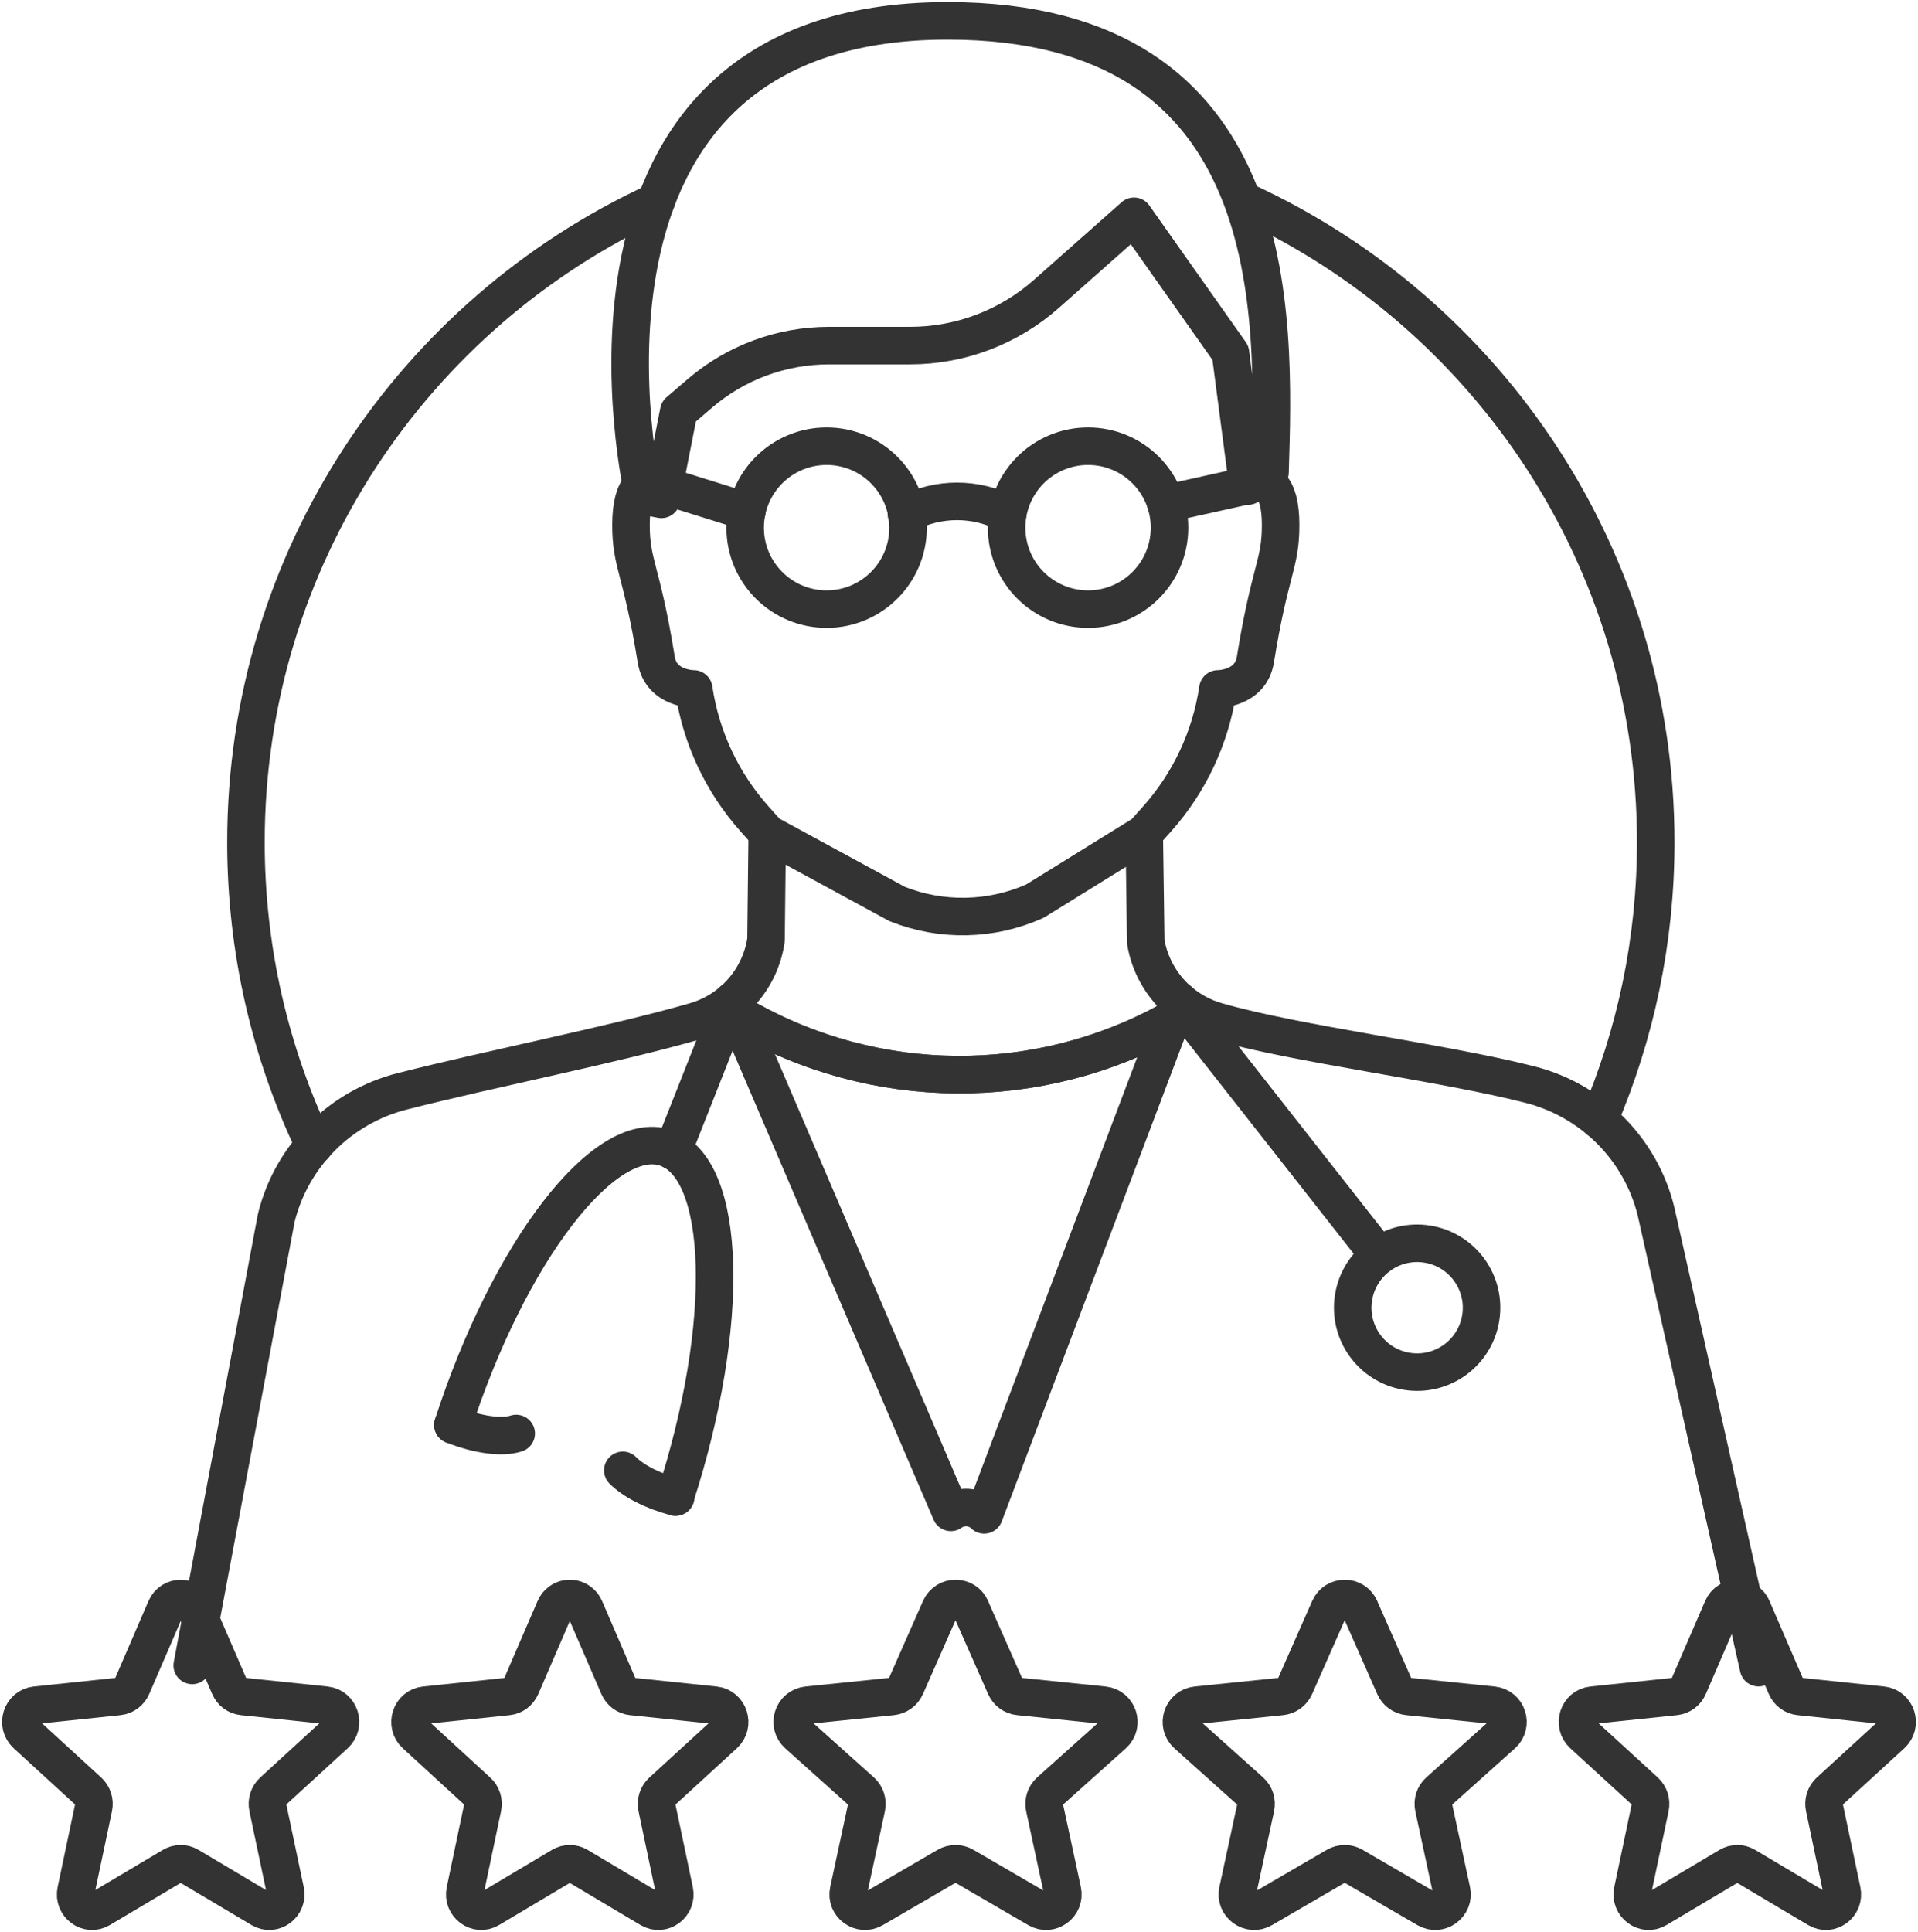
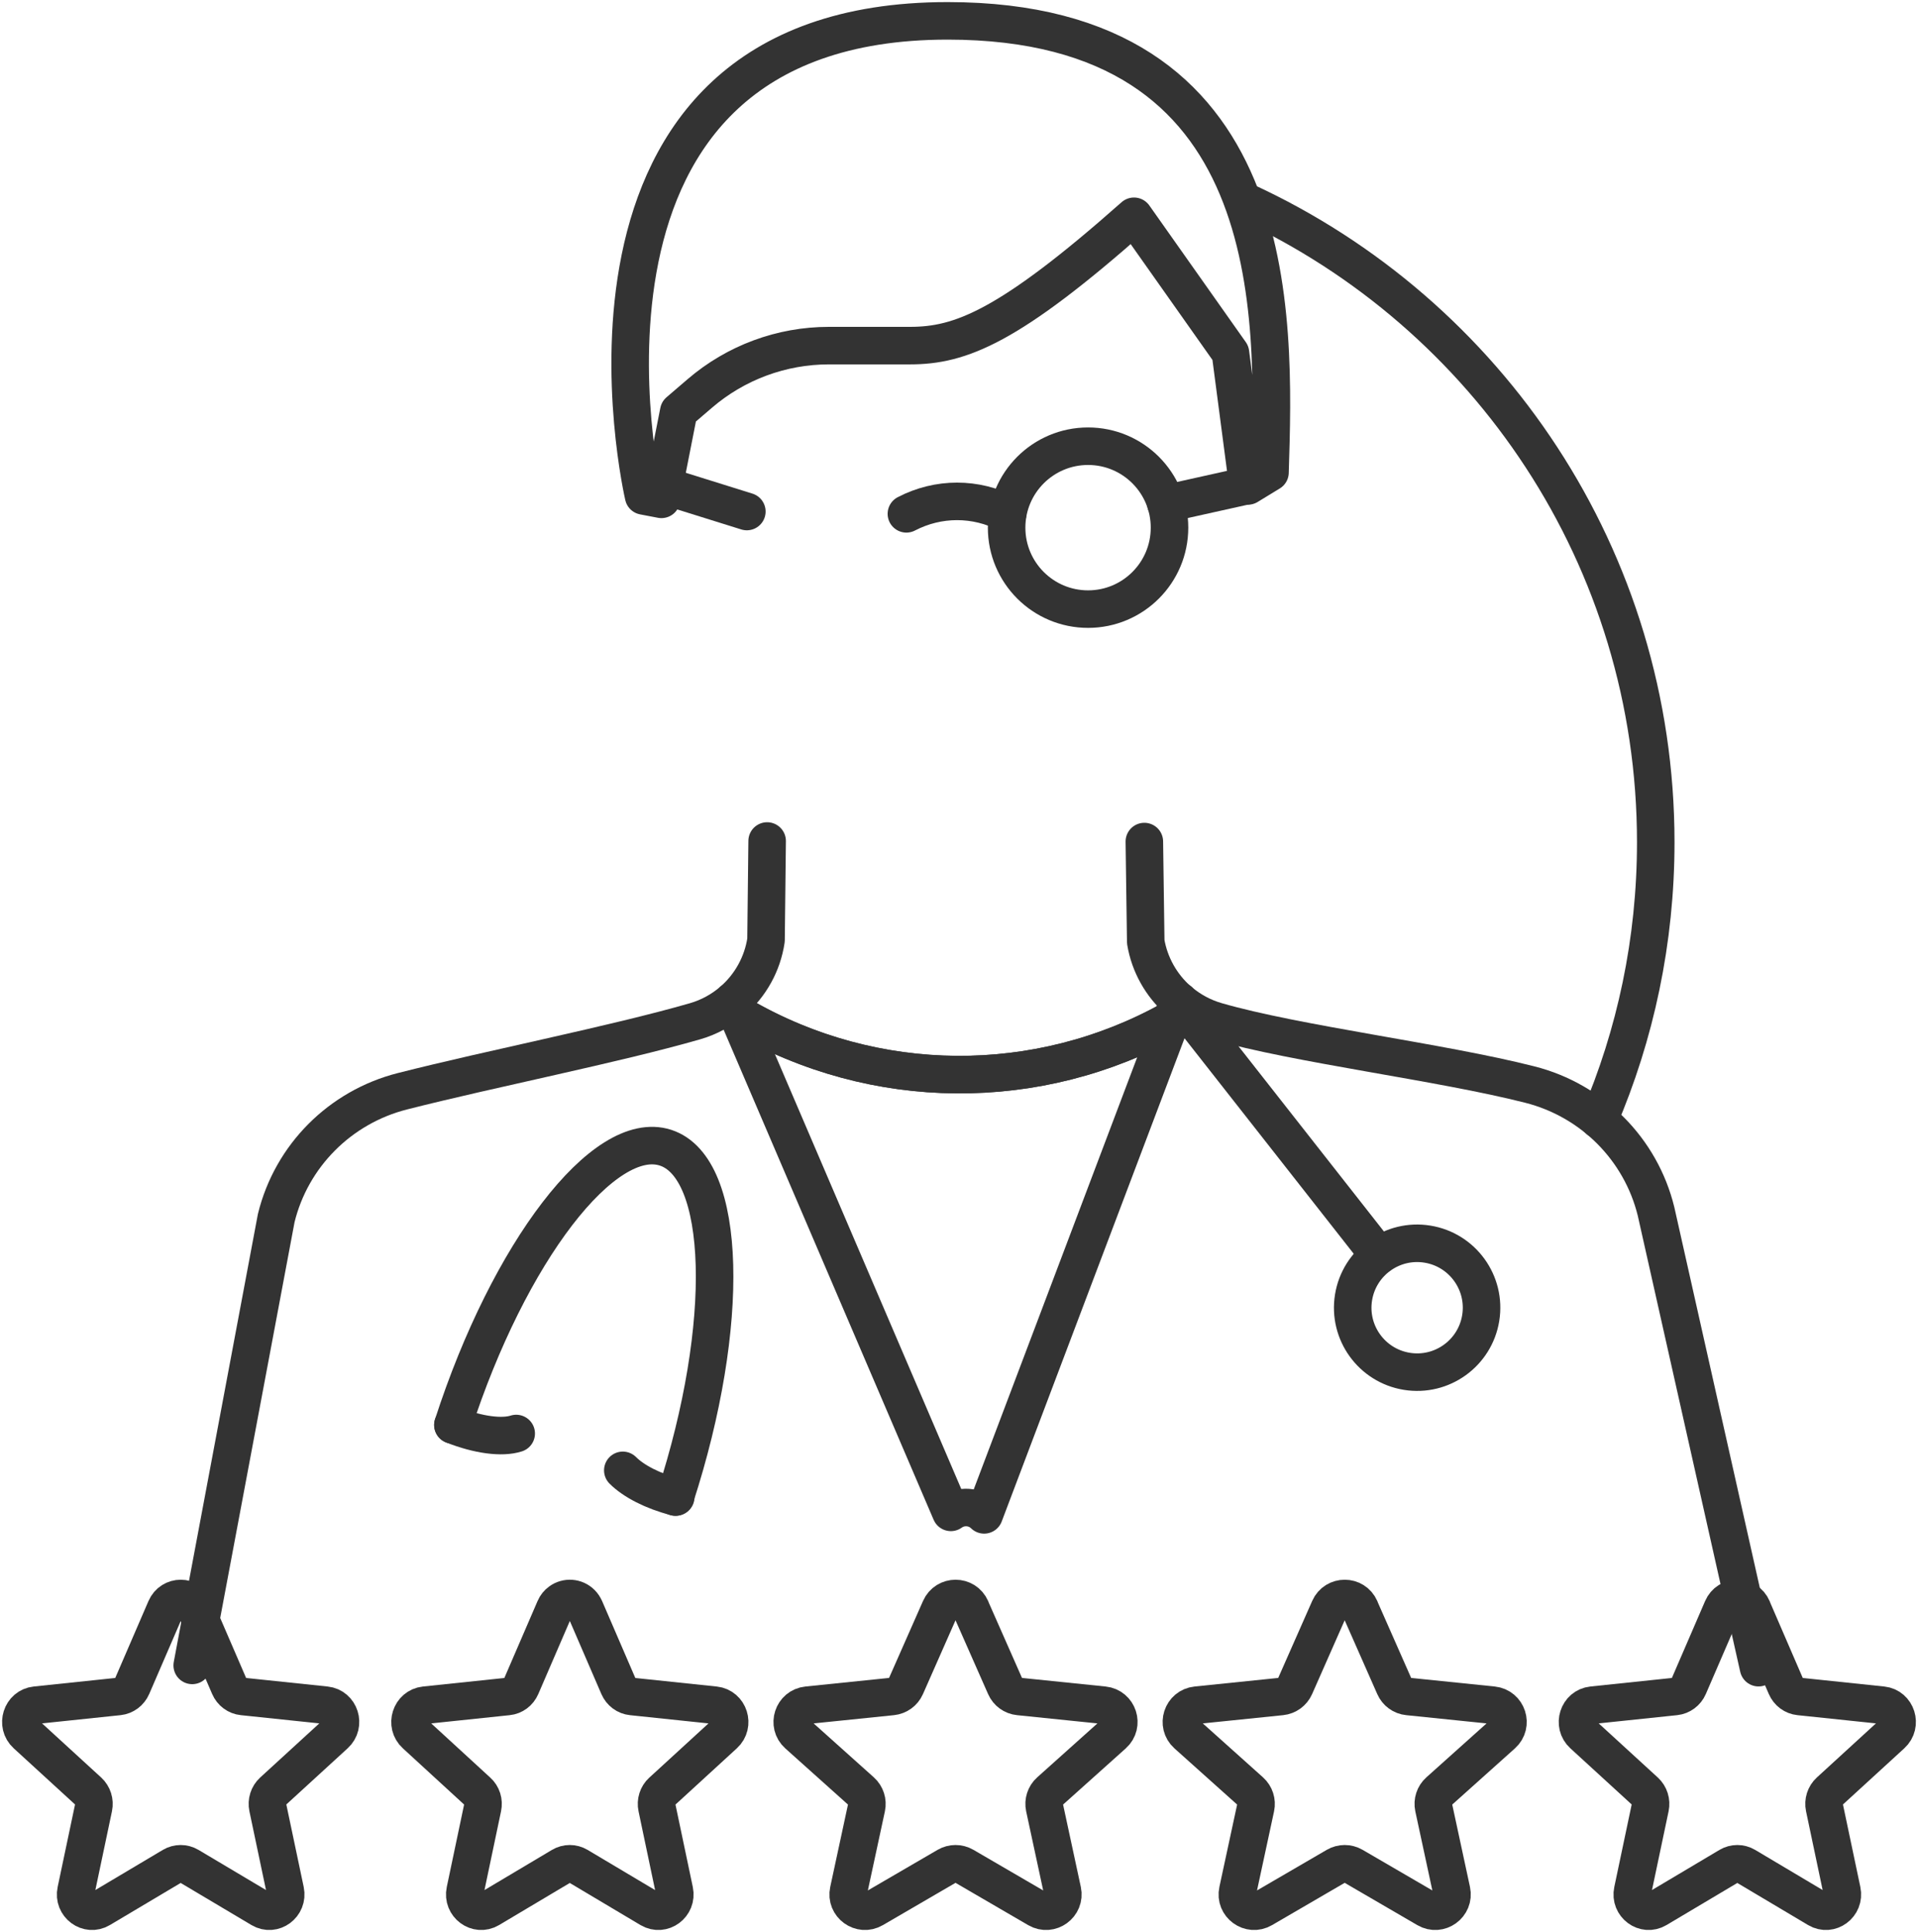
<svg xmlns="http://www.w3.org/2000/svg" width="276" height="278" viewBox="0 0 276 278" fill="none">
  <path d="M230.082 161.141C235.342 148.881 238.262 135.371 238.262 121.181C238.262 80.311 214.092 45.091 179.262 29.031" stroke="#333333" stroke-width="5.4" stroke-linecap="round" stroke-linejoin="round" />
-   <path d="M94.411 29.023C59.571 45.083 35.391 80.313 35.391 121.183C35.391 136.803 38.921 151.593 45.231 164.813" stroke="#333333" stroke-width="5.4" stroke-linecap="round" stroke-linejoin="round" />
  <path d="M105.43 144.008C103.89 145.338 102.06 146.358 100.01 146.948C88.45 150.278 70.8 153.738 57.9 157.018C48.94 159.298 41.95 166.298 39.75 175.258L27.66 239.628" stroke="#333333" stroke-width="5.4" stroke-linecap="round" stroke-linejoin="round" />
  <path d="M253.052 239.956L238.302 174.296C236.102 165.336 229.112 158.336 220.152 156.056C207.262 152.776 186.632 150.276 175.062 146.936C173.092 146.366 171.332 145.406 169.832 144.156" stroke="#333333" stroke-width="5.4" stroke-linecap="round" stroke-linejoin="round" />
  <path d="M110.391 121.008L110.231 135.268C109.721 138.698 107.991 141.788 105.431 144.008L105.371 144.188L106.071 145.818L106.761 146.218C125.851 157.238 149.321 157.428 168.581 146.698L169.611 143.968C169.611 143.968 169.591 143.968 169.551 143.928C167.101 141.768 165.421 138.798 164.871 135.508L164.671 121.088" stroke="#333333" stroke-width="5.4" stroke-linecap="round" stroke-linejoin="round" />
  <path d="M168.59 146.698L168.57 146.738L141.62 217.968C140.32 216.688 138.27 216.568 136.83 217.608L106.09 145.878L106.07 145.828L106.75 146.228C125.85 157.258 149.32 157.438 168.58 146.718L168.59 146.698Z" stroke="#333333" stroke-width="5.4" stroke-linecap="round" stroke-linejoin="round" />
-   <path d="M95.491 69.919C92.931 68.439 90.801 69.799 90.801 75.529C90.801 81.259 92.321 81.829 94.431 94.899C95.121 99.169 99.831 99.129 99.831 99.129C100.861 106.099 103.921 112.619 108.621 117.879L110.391 119.859V119.899L129.091 130.069C135.481 132.619 142.631 132.469 148.911 129.669L164.691 119.899V119.859L166.461 117.879C171.161 112.619 174.221 106.099 175.251 99.129C175.251 99.129 179.961 99.169 180.651 94.899C182.761 81.839 184.281 81.269 184.281 75.529C184.281 69.789 182.151 68.429 179.591 69.919" stroke="#333333" stroke-width="5.4" stroke-linecap="round" stroke-linejoin="round" />
-   <path d="M163.182 31.12L150.572 42.29C145.162 47.08 138.192 49.73 130.962 49.73H119.282C112.462 49.73 105.872 52.17 100.692 56.62L97.672 59.21L95.182 71.85L92.612 71.36C92.612 71.36 76.672 3 136.362 3C184.892 3 183.462 45.17 182.752 67.98L179.572 69.92L177.062 50.78L163.182 31.12Z" stroke="#333333" stroke-width="5.4" stroke-linecap="round" stroke-linejoin="round" />
+   <path d="M163.182 31.12C145.162 47.08 138.192 49.73 130.962 49.73H119.282C112.462 49.73 105.872 52.17 100.692 56.62L97.672 59.21L95.182 71.85L92.612 71.36C92.612 71.36 76.672 3 136.362 3C184.892 3 183.462 45.17 182.752 67.98L179.572 69.92L177.062 50.78L163.182 31.12Z" stroke="#333333" stroke-width="5.4" stroke-linecap="round" stroke-linejoin="round" />
  <path d="M130.43 73.933C135.03 71.543 140.41 71.543 145 73.933" stroke="#333333" stroke-width="5.4" stroke-linecap="round" stroke-linejoin="round" />
  <path d="M167.77 72.472L179.25 69.922" stroke="#333333" stroke-width="5.4" stroke-linecap="round" stroke-linejoin="round" />
  <path d="M107.471 73.602L95.691 69.922" stroke="#333333" stroke-width="5.4" stroke-linecap="round" stroke-linejoin="round" />
-   <path d="M118.951 87.643C125.423 87.643 130.67 82.396 130.67 75.923C130.67 69.45 125.423 64.203 118.951 64.203C112.478 64.203 107.23 69.45 107.23 75.923C107.23 82.396 112.478 87.643 118.951 87.643Z" stroke="#333333" stroke-width="5.4" stroke-linecap="round" stroke-linejoin="round" />
  <path d="M156.572 87.643C163.044 87.643 168.292 82.396 168.292 75.923C168.292 69.45 163.044 64.203 156.572 64.203C150.099 64.203 144.852 69.45 144.852 75.923C144.852 82.396 150.099 87.643 156.572 87.643Z" stroke="#333333" stroke-width="5.4" stroke-linecap="round" stroke-linejoin="round" />
  <path d="M169.621 143.961L198.431 180.651" stroke="#333333" stroke-width="5.4" stroke-linecap="round" stroke-linejoin="round" />
  <path d="M213.075 189.648C213.895 184.595 210.463 179.833 205.41 179.013C200.356 178.193 195.595 181.624 194.774 186.678C193.954 191.731 197.386 196.493 202.439 197.313C207.493 198.134 212.255 194.702 213.075 189.648Z" stroke="#333333" stroke-width="5.4" stroke-linecap="round" stroke-linejoin="round" />
-   <path d="M105.33 144.07L96.82 165.6" stroke="#333333" stroke-width="5.4" stroke-linecap="round" stroke-linejoin="round" />
  <path d="M65.172 205.029C73.232 180.129 86.942 162.269 95.772 165.139C104.602 168.009 105.242 190.509 97.172 215.399" stroke="#333333" stroke-width="5.4" stroke-linecap="round" stroke-linejoin="round" />
  <path d="M74.282 206.261C72.252 206.911 68.862 206.491 65.172 205.031" stroke="#333333" stroke-width="5.4" stroke-linecap="round" stroke-linejoin="round" />
  <path d="M89.621 211.562C91.161 213.102 93.921 214.553 97.241 215.403" stroke="#333333" stroke-width="5.4" stroke-linecap="round" stroke-linejoin="round" />
  <path d="M139.706 231.445L144.662 242.673C145.011 243.471 145.763 244.016 146.624 244.1L158.823 245.352C160.915 245.566 161.757 248.161 160.19 249.562L151.055 257.748C150.408 258.325 150.123 259.214 150.304 260.064L152.889 272.064C153.329 274.12 151.127 275.722 149.313 274.665L138.715 268.496C137.963 268.062 137.037 268.062 136.285 268.496L125.687 274.665C123.873 275.722 121.664 274.12 122.111 272.064L124.696 260.064C124.877 259.214 124.592 258.332 123.945 257.748L114.81 249.562C113.243 248.161 114.085 245.566 116.177 245.352L128.376 244.1C129.237 244.009 129.989 243.464 130.338 242.673L135.294 231.445C136.143 229.518 138.87 229.518 139.719 231.445H139.706Z" stroke="#333333" stroke-width="5.4" stroke-linecap="round" stroke-linejoin="round" />
  <path d="M195.706 231.445L200.662 242.673C201.011 243.471 201.763 244.016 202.624 244.1L214.823 245.352C216.915 245.566 217.757 248.161 216.19 249.562L207.055 257.748C206.408 258.325 206.123 259.214 206.304 260.064L208.889 272.064C209.329 274.12 207.127 275.722 205.313 274.665L194.715 268.496C193.963 268.062 193.037 268.062 192.285 268.496L181.687 274.665C179.873 275.722 177.664 274.12 178.111 272.064L180.696 260.064C180.877 259.214 180.592 258.332 179.945 257.748L170.81 249.562C169.243 248.161 170.085 245.566 172.177 245.352L184.376 244.1C185.237 244.009 185.989 243.464 186.338 242.673L191.294 231.445C192.143 229.518 194.87 229.518 195.719 231.445H195.706Z" stroke="#333333" stroke-width="5.4" stroke-linecap="round" stroke-linejoin="round" />
  <path d="M252.159 231.445L257.009 242.673C257.352 243.471 258.087 244.016 258.93 244.1L270.869 245.352C272.917 245.566 273.741 248.161 272.207 249.562L263.267 257.748C262.633 258.325 262.354 259.214 262.532 260.064L265.061 272.064C265.492 274.12 263.337 275.722 261.561 274.665L251.189 268.496C250.453 268.062 249.547 268.062 248.811 268.496L238.438 274.665C236.663 275.722 234.501 274.12 234.939 272.064L237.468 260.064C237.646 259.214 237.367 258.332 236.733 257.748L227.793 249.562C226.259 248.161 227.083 245.566 229.131 245.352L241.07 244.1C241.913 244.009 242.648 243.464 242.991 242.673L247.841 231.445C248.672 229.518 251.341 229.518 252.172 231.445H252.159Z" stroke="#333333" stroke-width="5.4" stroke-linecap="round" stroke-linejoin="round" />
  <path d="M95.258 257.764C94.63 258.334 94.345 259.223 94.529 260.072L97.052 272.067C97.483 274.123 95.328 275.718 93.546 274.668L83.177 268.495C82.448 268.06 81.536 268.06 80.807 268.495L70.438 274.668C68.656 275.718 66.501 274.116 66.933 272.067L69.455 260.072C69.639 259.223 69.366 258.334 68.726 257.764L59.796 249.568C58.255 248.168 59.086 245.574 61.133 245.354L73.068 244.102C73.911 244.018 74.64 243.473 74.982 242.676L79.831 231.445C80.014 231.011 80.287 230.687 80.617 230.453C81.529 229.779 82.829 229.857 83.653 230.687C83.855 230.888 84.027 231.141 84.166 231.445L89.015 242.676C89.357 243.467 90.086 244.018 90.929 244.102L102.864 245.354C104.917 245.574 105.741 248.168 104.207 249.568L95.264 257.764H95.258Z" stroke="#333333" stroke-width="5.4" stroke-linecap="round" stroke-linejoin="round" />
  <path d="M28.159 231.445L33.009 242.673C33.352 243.471 34.087 244.016 34.93 244.1L46.869 245.352C48.917 245.566 49.741 248.161 48.207 249.562L39.267 257.748C38.633 258.325 38.354 259.214 38.532 260.064L41.061 272.064C41.492 274.12 39.337 275.722 37.562 274.665L27.189 268.496C26.453 268.062 25.547 268.062 24.811 268.496L14.438 274.665C12.663 275.722 10.501 274.12 10.939 272.064L13.468 260.064C13.646 259.214 13.367 258.332 12.733 257.748L3.793 249.562C2.259 248.161 3.083 245.566 5.131 245.352L17.07 244.1C17.913 244.009 18.648 243.464 18.991 242.673L23.841 231.445C24.672 229.518 27.341 229.518 28.172 231.445H28.159Z" stroke="#333333" stroke-width="5.4" stroke-linecap="round" stroke-linejoin="round" />
</svg>